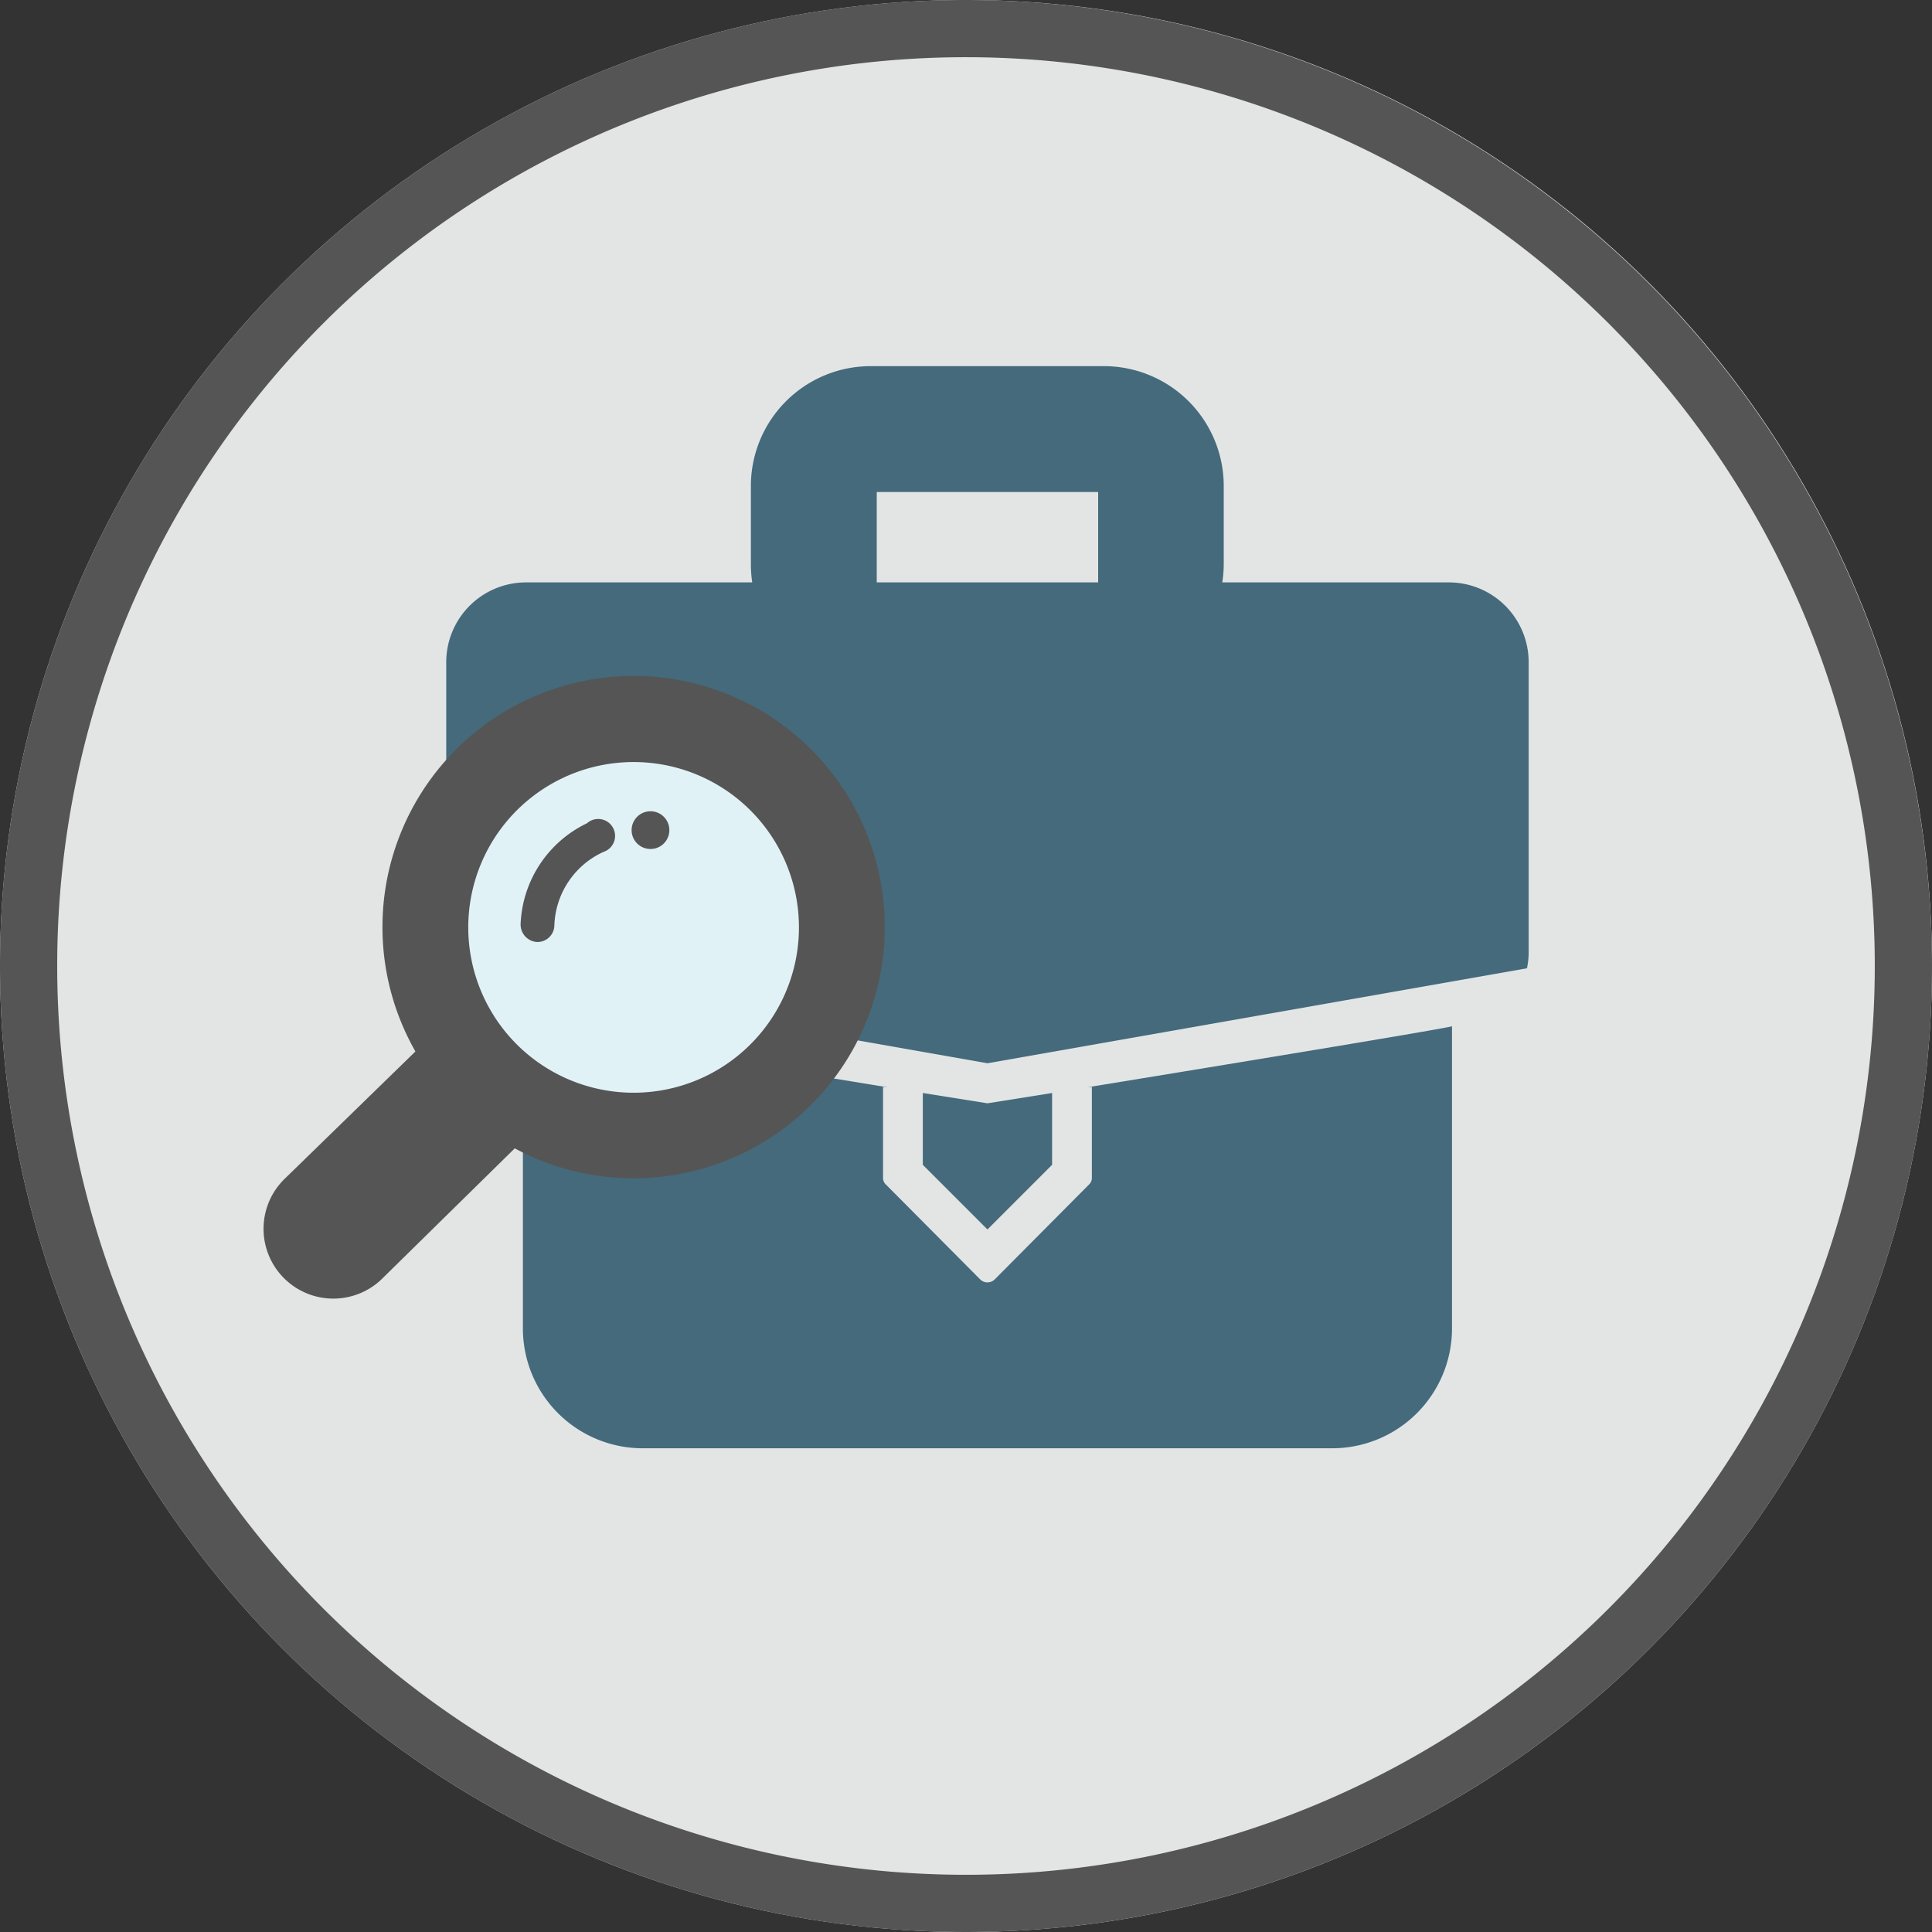
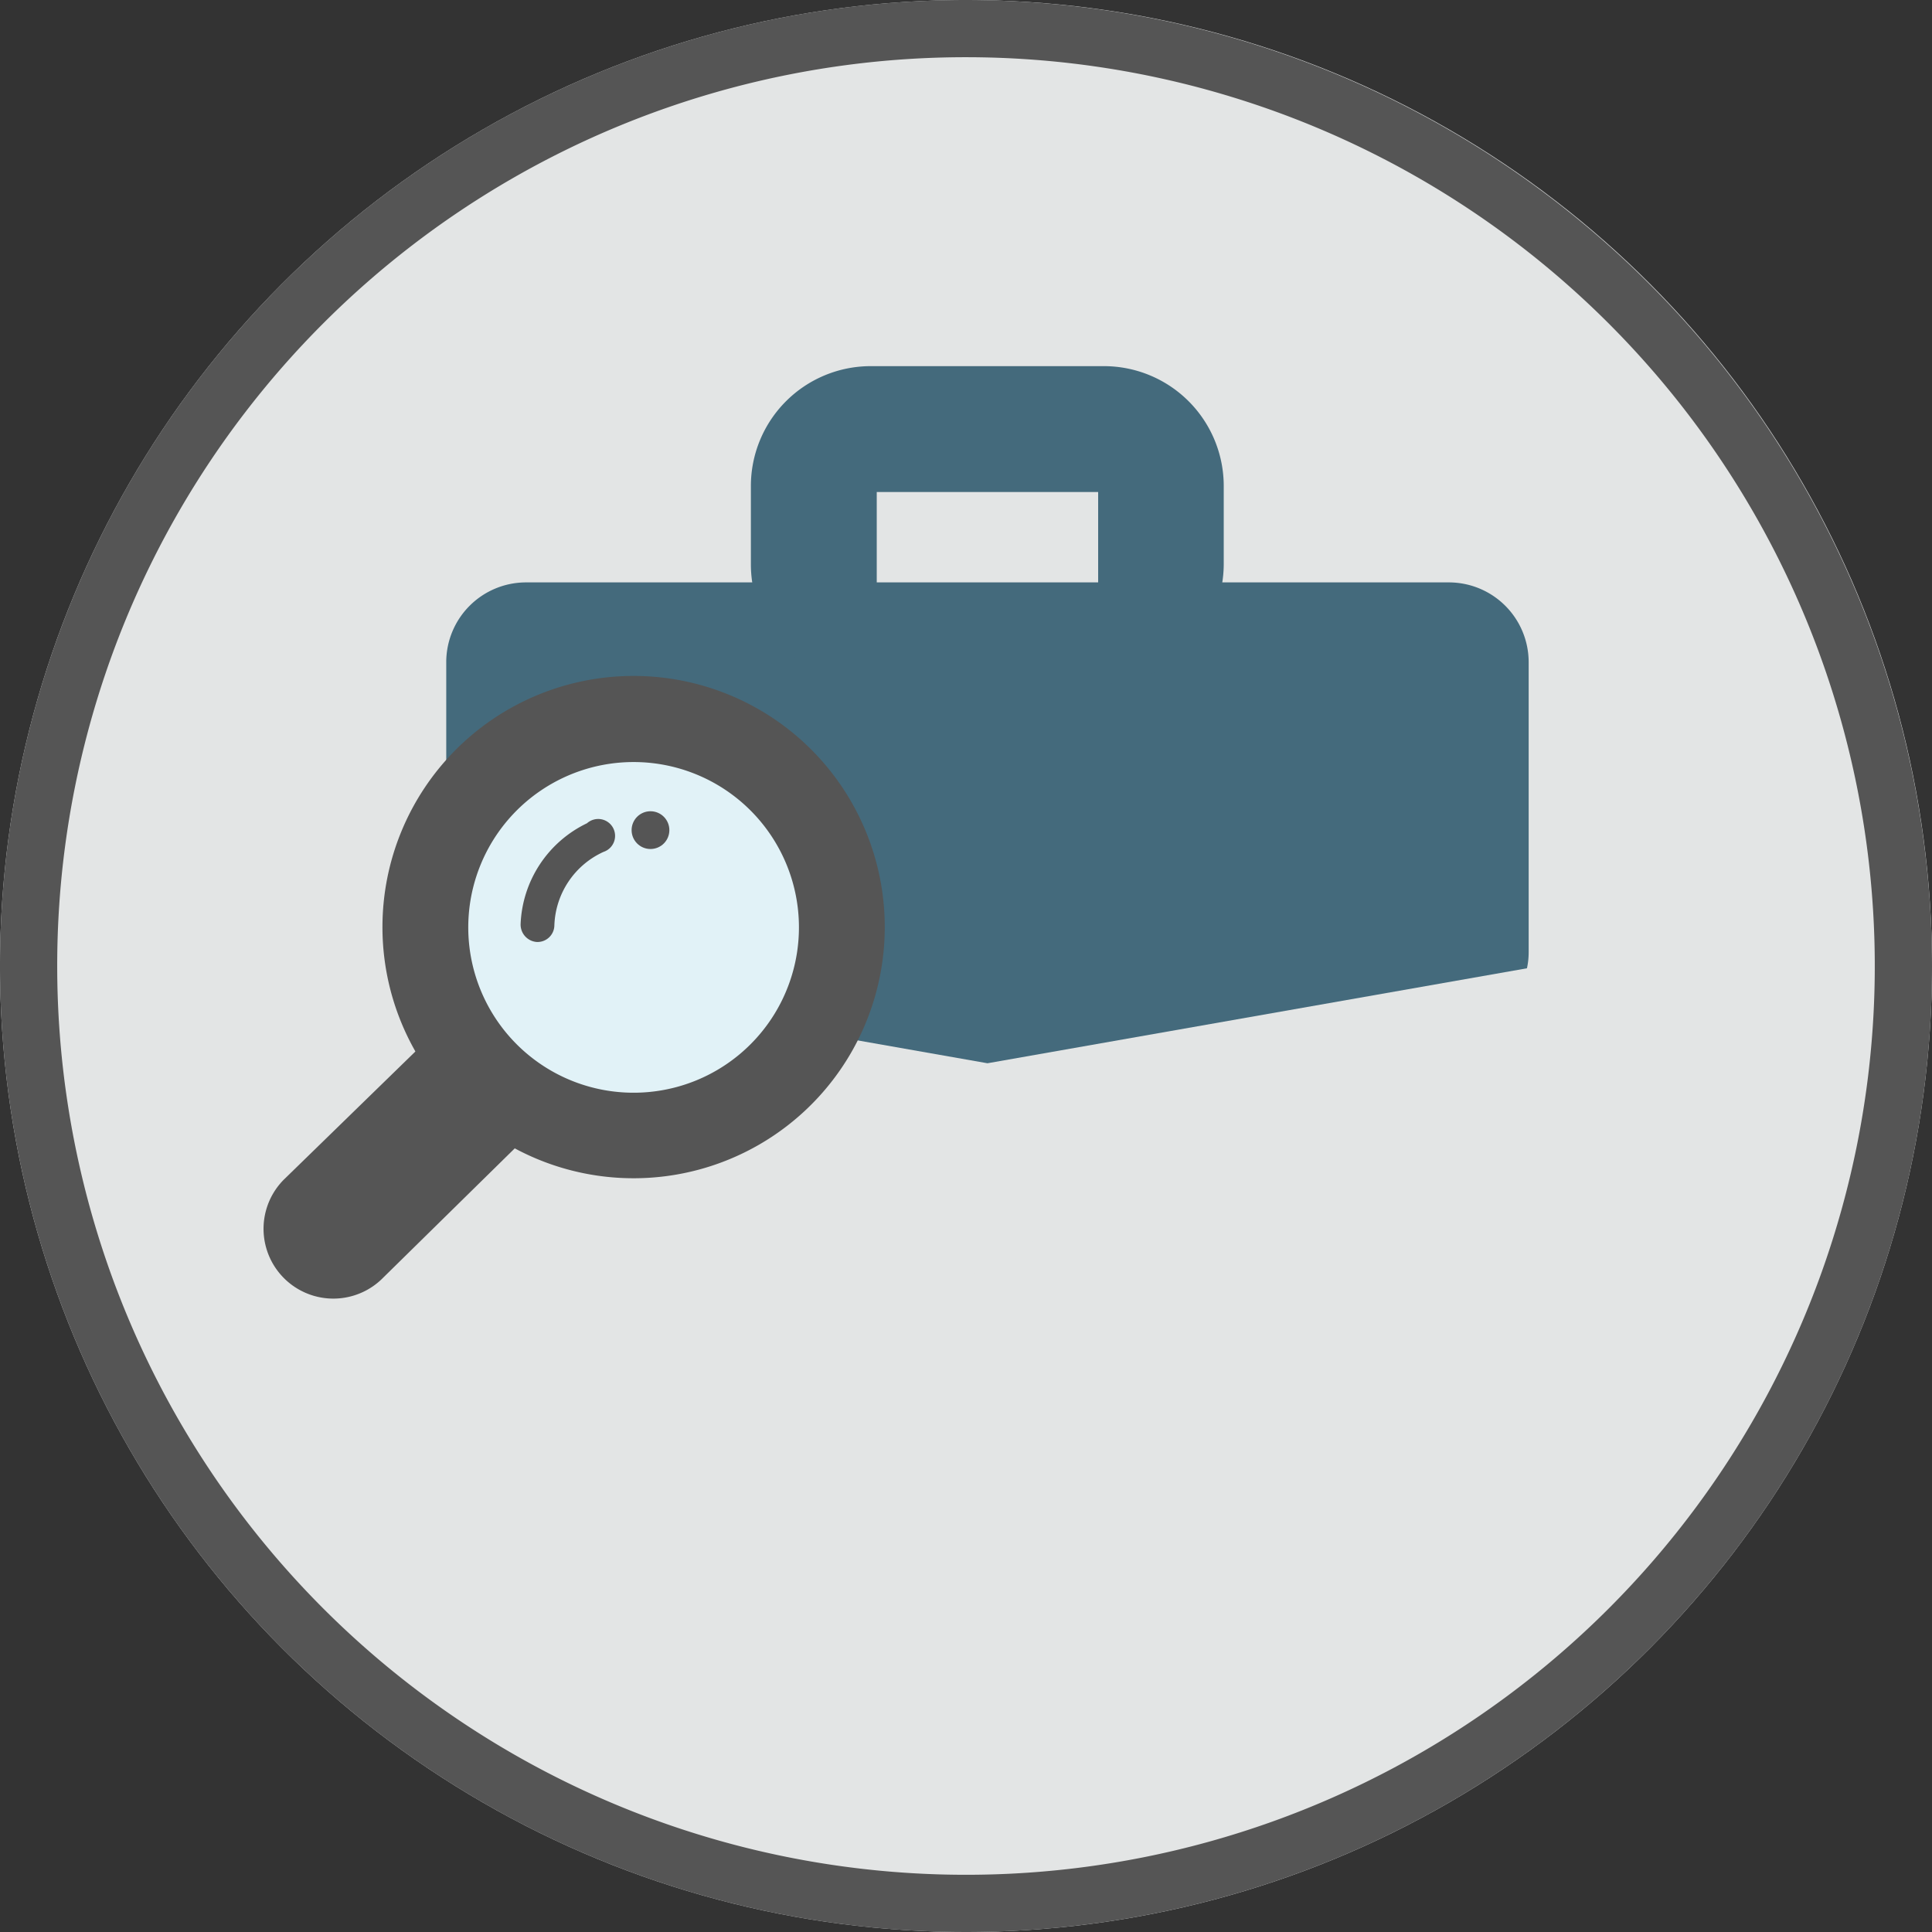
<svg xmlns="http://www.w3.org/2000/svg" id="Layer_1" data-name="Layer 1" viewBox="0 0 67.54 67.54">
  <rect x="0" y="0" width="67.54" height="67.54" fill="#333333" stroke="none" />
  <defs>
    <style>.cls-1{fill:#e3e5e5;}.cls-2{fill:#555;}.cls-3{fill:#446a7c;}.cls-4{fill:#e1f2f7;}</style>
  </defs>
  <title>lwda-icons</title>
  <circle class="cls-1" cx="33.77" cy="33.77" r="33.77" />
  <path class="cls-2" d="M33.77,2A31.77,31.77,0,1,1,2,33.77,31.76,31.76,0,0,1,33.77,2m0-2A33.77,33.77,0,1,0,67.54,33.77,33.81,33.81,0,0,0,33.77,0Z" />
-   <path class="cls-3" d="M34.64,38.56H34.4s-16.74-2.72-16.12-2.69V46.46a4.19,4.19,0,0,0,4.18,4.17H46.58a4.19,4.19,0,0,0,4.18-4.17V35.87C51.38,35.84,34.64,38.56,34.64,38.56Z" />
  <path class="cls-3" d="M34.52,37.17l18.86-3.32a2.6,2.6,0,0,0,.06-.56V23.14a2.79,2.79,0,0,0-2.78-2.78H18.38a2.79,2.79,0,0,0-2.78,2.78V33.29a2.6,2.6,0,0,0,.06.56Z" />
  <path class="cls-3" d="M38.61,12.8H30.43A4.19,4.19,0,0,0,26.25,17v2.74a4.19,4.19,0,0,0,4.18,4.18h.22V17.2h7.74v6.7h.22a4.19,4.19,0,0,0,4.17-4.18V17A4.19,4.19,0,0,0,38.61,12.8Z" />
  <path class="cls-2" d="M15.65,35.66,9.92,41.24a2.44,2.44,0,0,0,3.41,3.49L19.16,39A7.29,7.29,0,0,1,15.65,35.66Z" />
  <circle class="cls-4" cx="22.15" cy="32.41" r="7.28" />
  <path class="cls-2" d="M22.15,41.19a8.78,8.78,0,1,1,8.78-8.78A8.78,8.78,0,0,1,22.15,41.19Zm0-14.55a5.78,5.78,0,1,0,5.78,5.77A5.78,5.78,0,0,0,22.15,26.64Z" />
  <path class="cls-1" d="M30.87,38v3.17a.31.31,0,0,0,.1.24l3.3,3.32a.36.36,0,0,0,.5,0l3.3-3.32a.31.31,0,0,0,.1-.24V38Z" />
  <path class="cls-2" d="M18.76,32.93h0a.61.61,0,0,1-.56-.63,4.09,4.09,0,0,1,2.32-3.52.59.59,0,1,1,.58,1,2.93,2.93,0,0,0-1.72,2.57A.59.59,0,0,1,18.76,32.93Z" />
  <circle class="cls-2" cx="22.74" cy="29.02" r="0.66" />
-   <polygon class="cls-3" points="34.52 38.57 36.78 38.21 36.78 40.72 34.52 42.98 32.26 40.72 32.26 38.21 34.52 38.57" />
</svg>